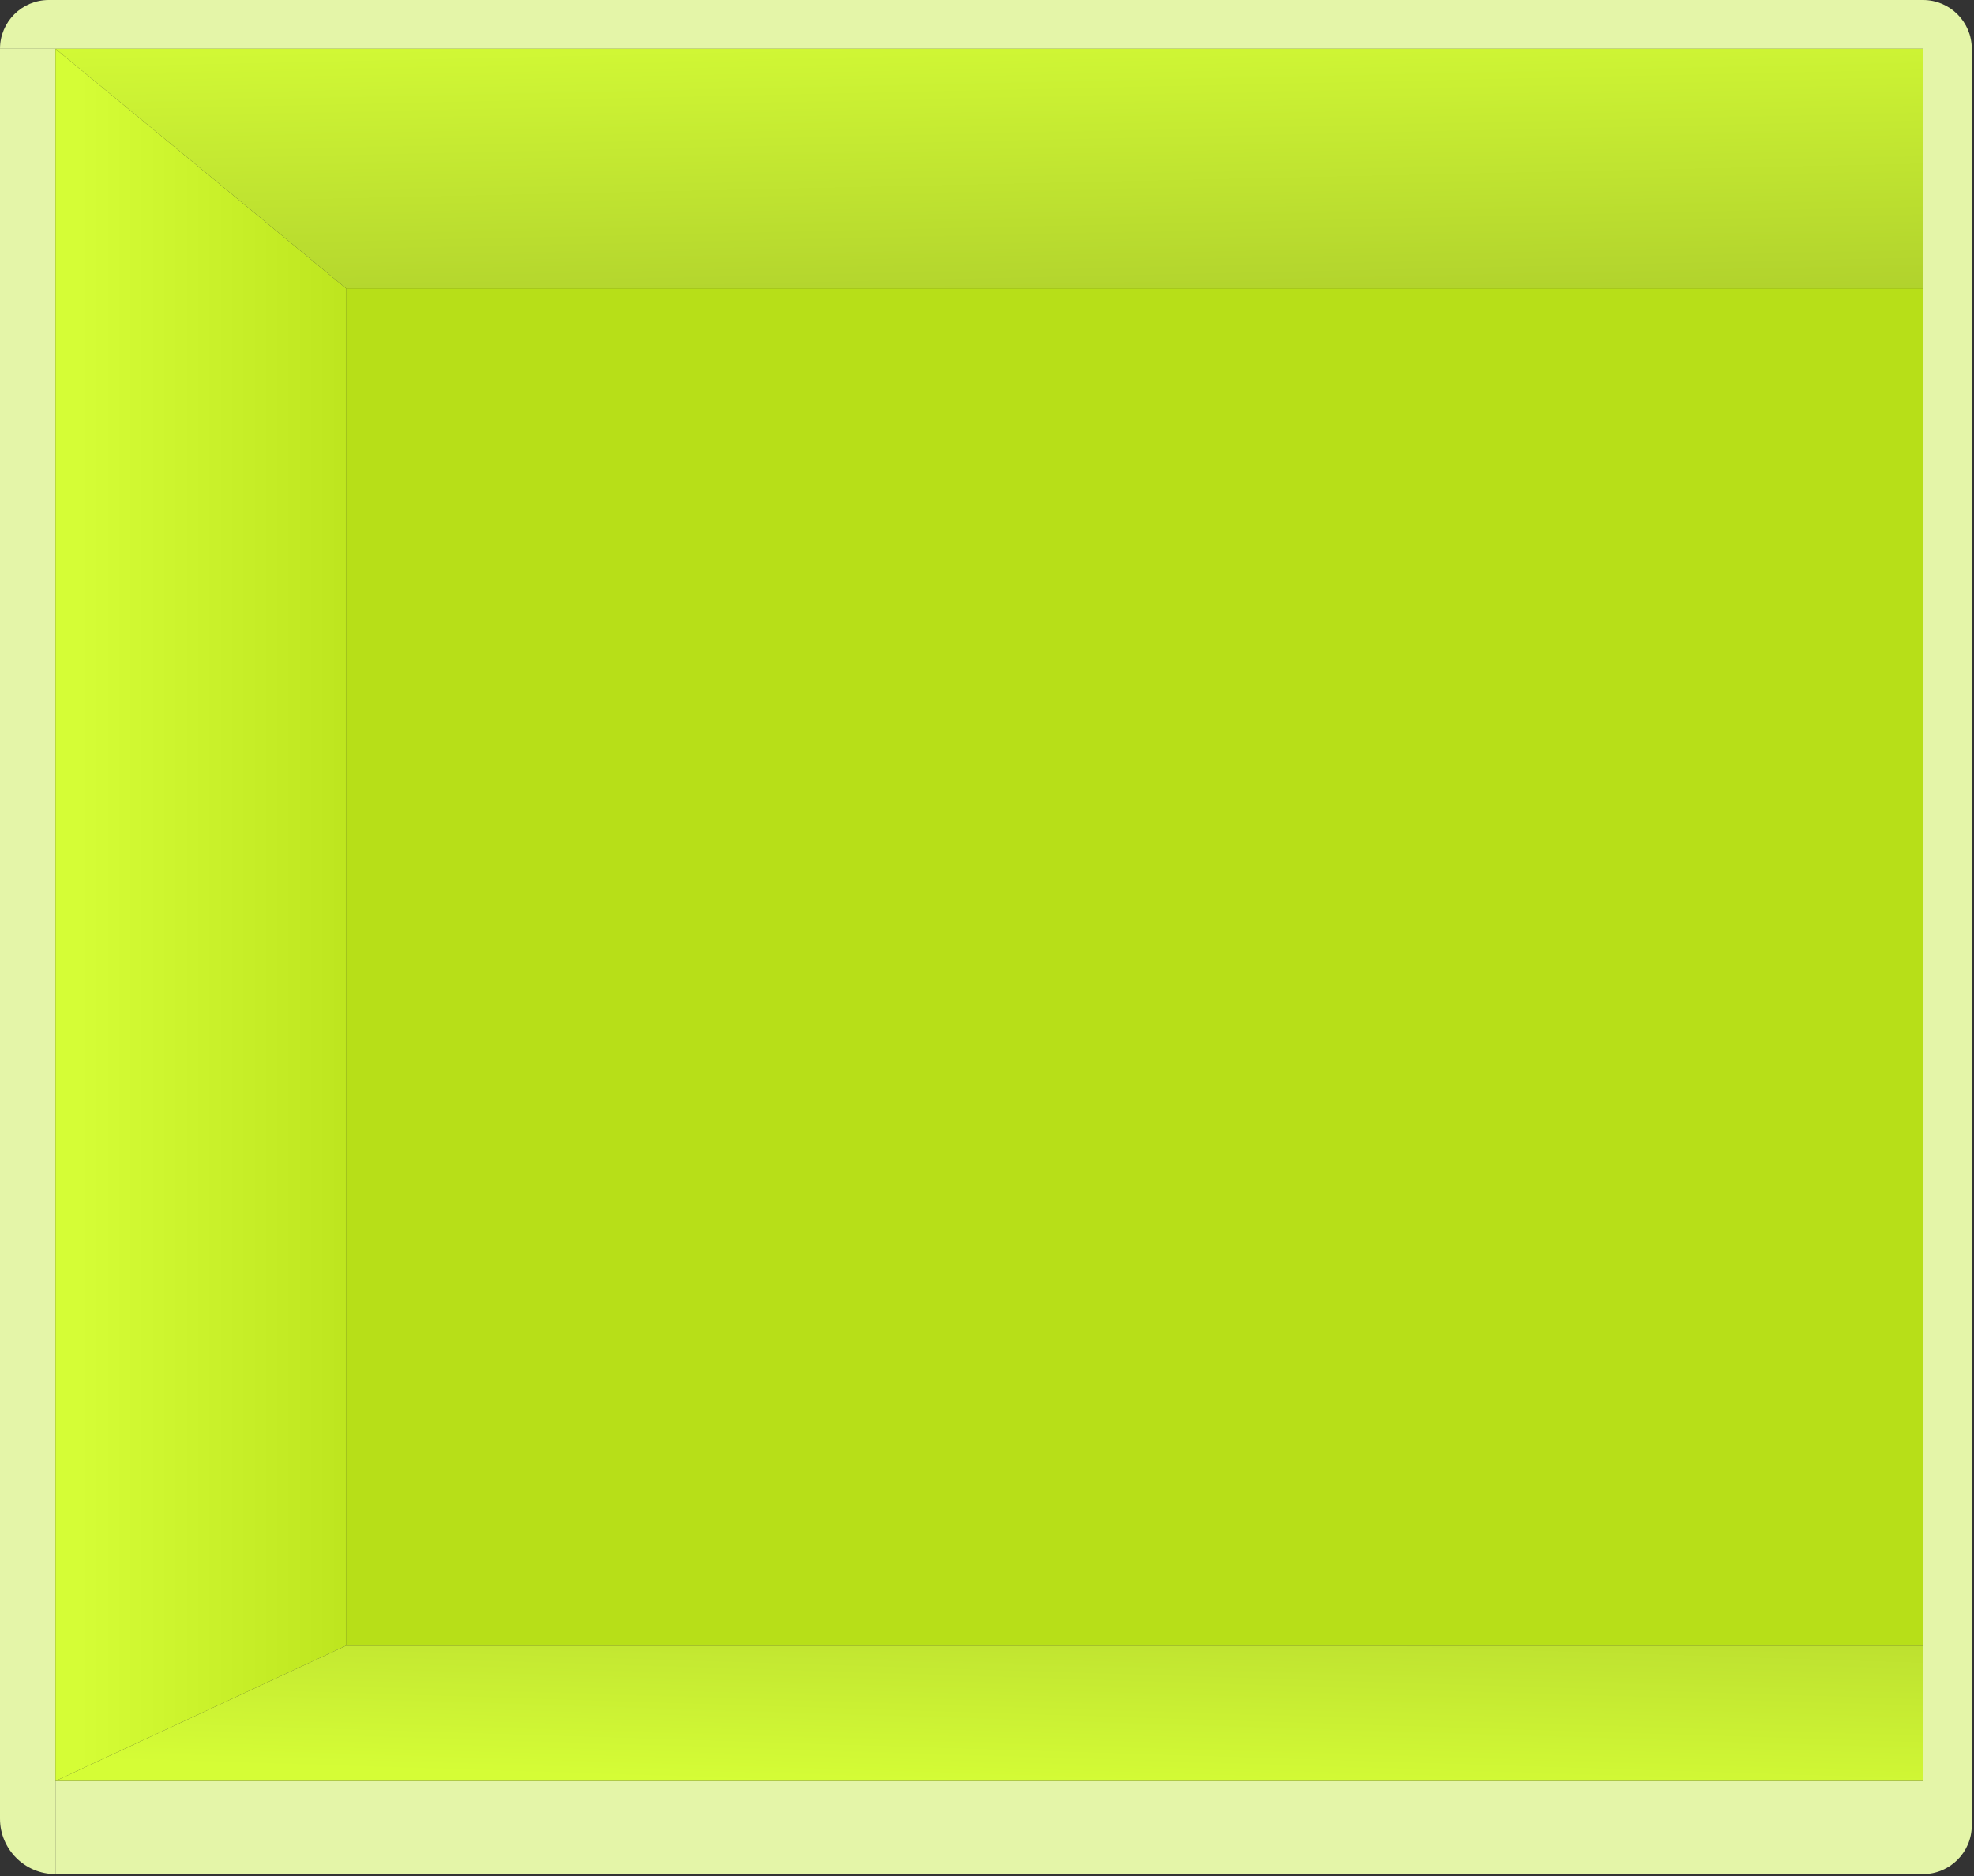
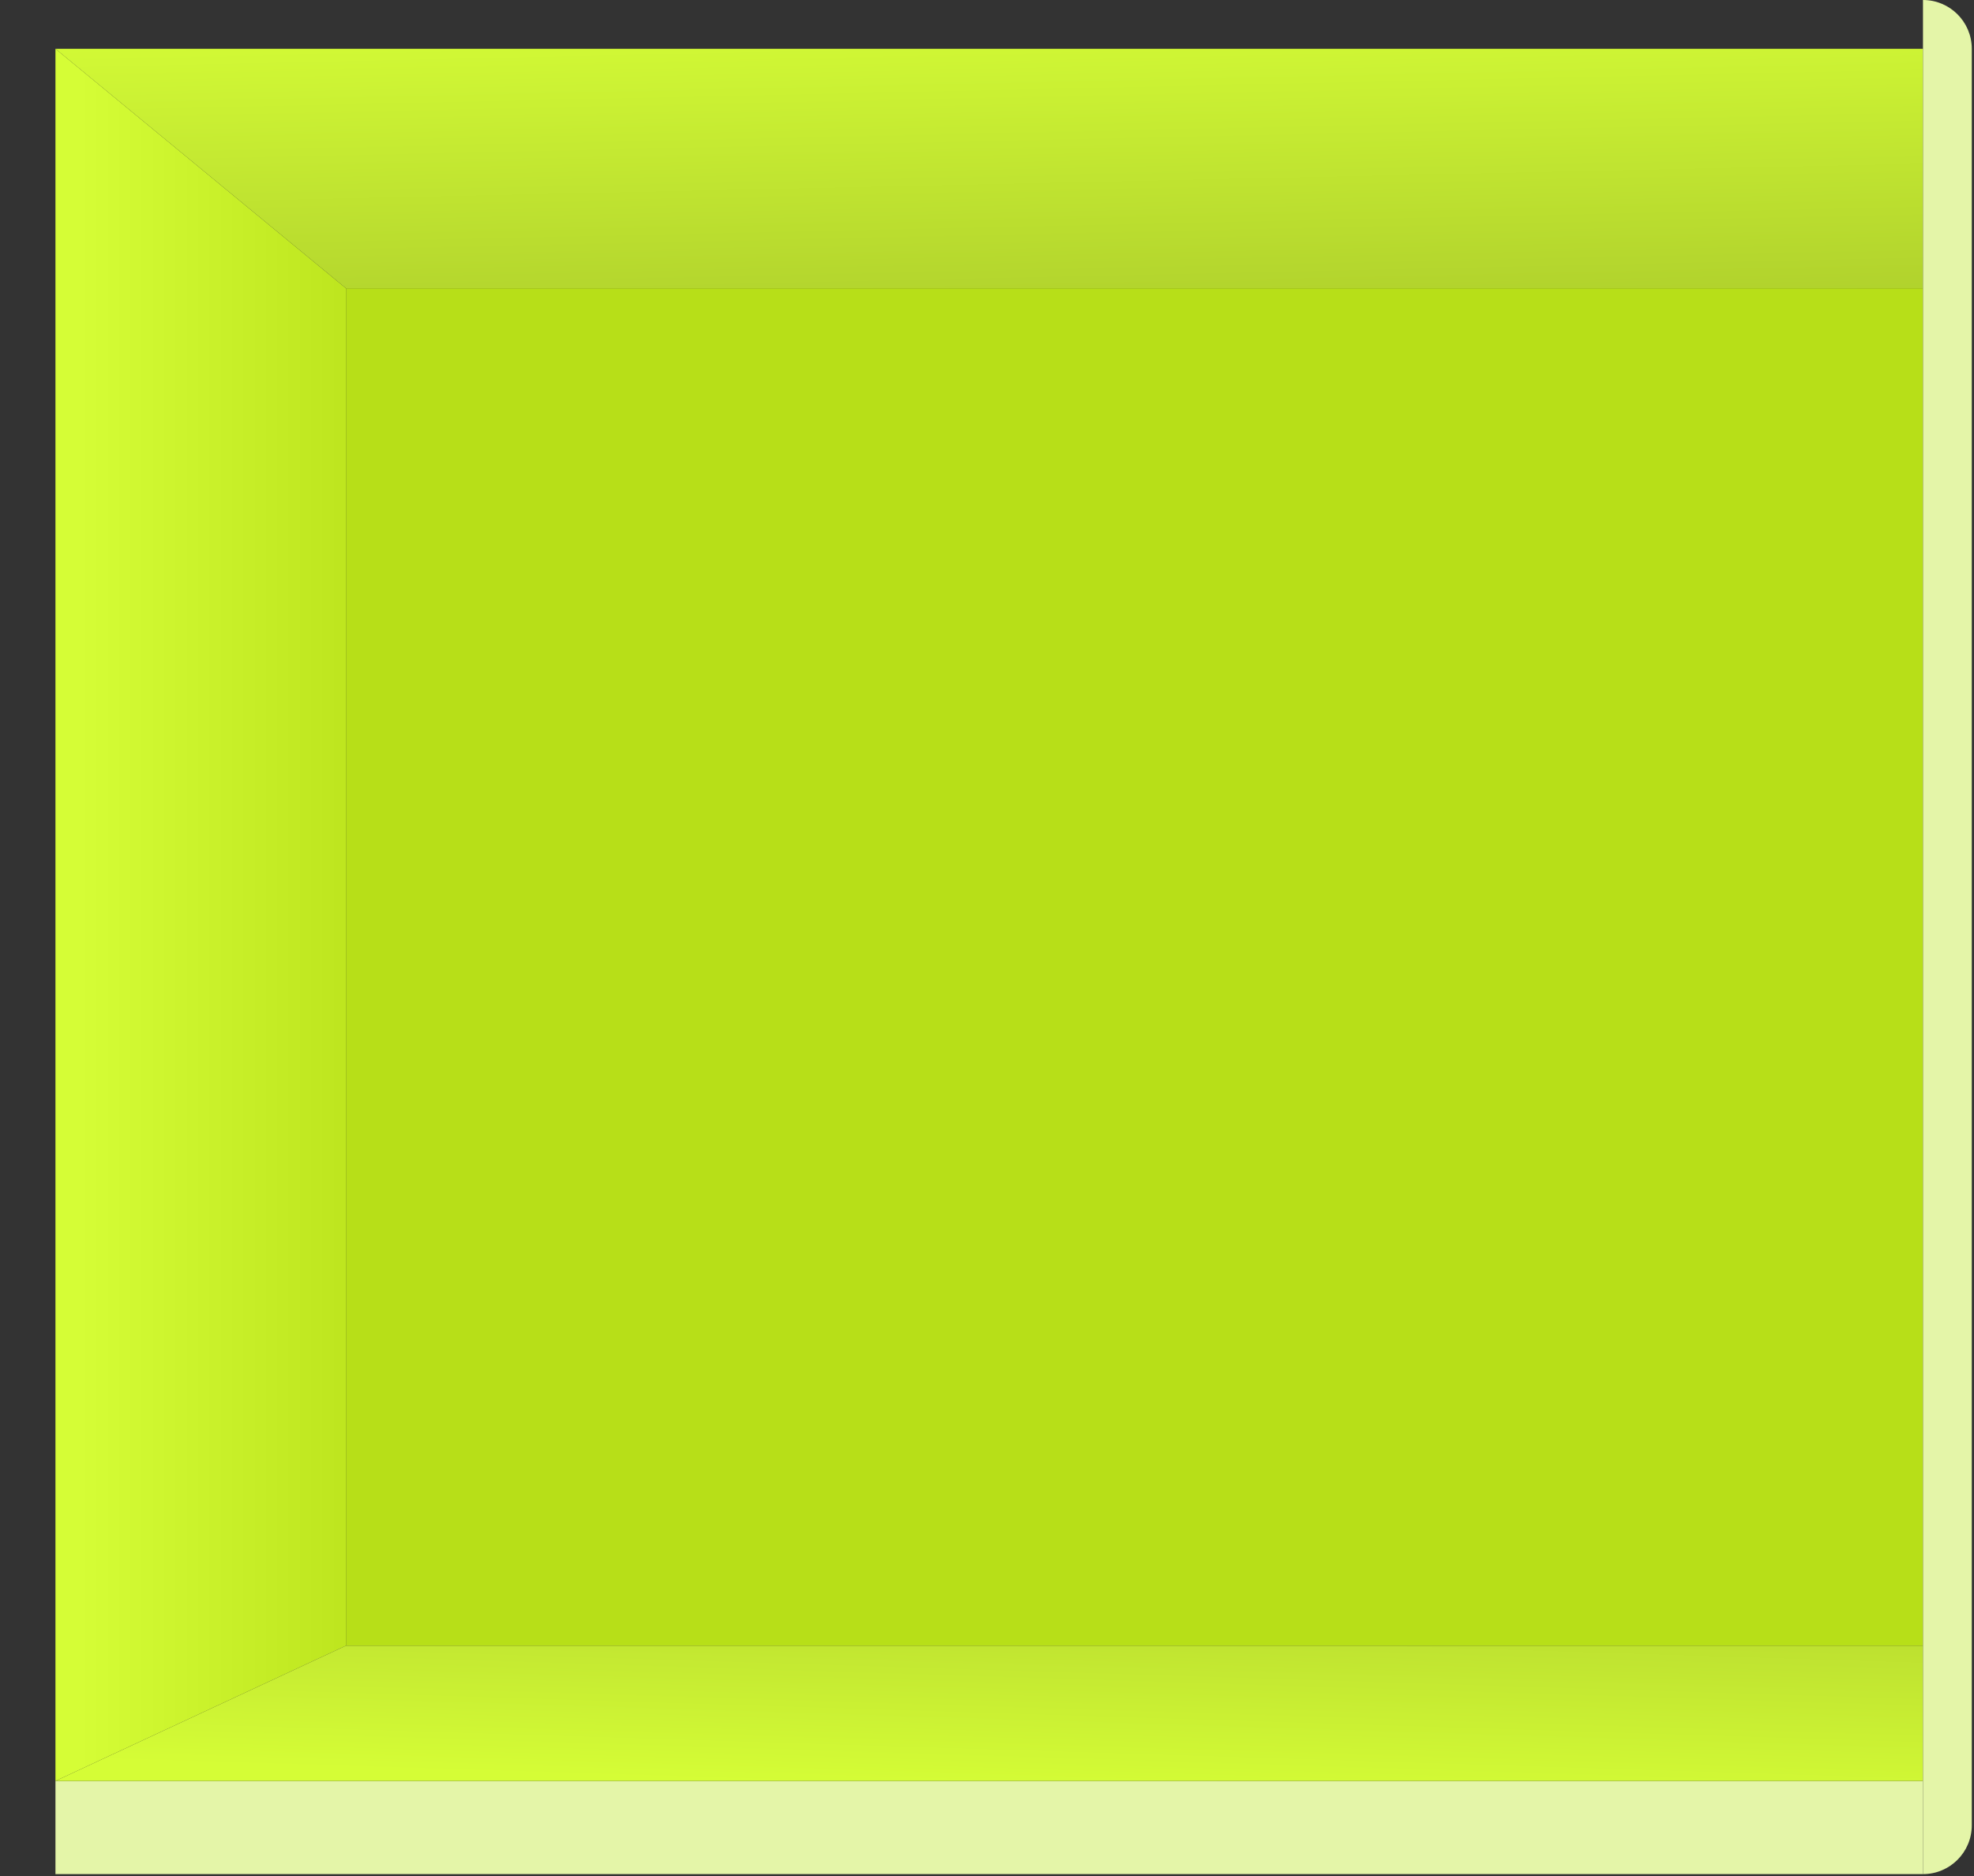
<svg xmlns="http://www.w3.org/2000/svg" width="445" height="423" viewBox="0 0 445 423" fill="none">
  <rect x="0" y="0" width="445" height="423" fill="#333333" stroke="none" />
  <path d="M433.5 401.5H12.5V422.5H433.5V401.5Z" fill="#E4F5A8" />
-   <path d="M12.5 401.5V11H0V410C0 416.904 5.596 422.5 12.5 422.5V422.5V401.5Z" fill="#E4F5A8" />
-   <path d="M12.5 11H433.5V0H11C4.925 0 0 4.925 0 11V11H12.5Z" fill="#E4F5A8" />
  <path d="M78 65L12.5 11V401.5L78 371V65Z" fill="url(#paint0_linear_8_15)" />
  <path d="M12.5 11L78 65H433.5V11H12.5Z" fill="url(#paint1_linear_8_15)" />
-   <path d="M78 371L12.5 401.5H433.5V371H78Z" fill="url(#paint2_linear_8_15)" />
+   <path d="M78 371L12.5 401.5H433.5V371Z" fill="url(#paint2_linear_8_15)" />
  <path d="M433.5 65H78V371H433.5V65Z" fill="#B7DF18" />
  <path d="M433.5 11V65V371V401.5V422.5V422.5C439.575 422.5 444.5 417.575 444.5 411.5V11C444.5 4.925 439.575 0 433.5 0V0V11Z" fill="#E4F5A8" />
  <defs>
    <linearGradient id="paint0_linear_8_15" x1="17.944" y1="211.5" x2="94.335" y2="211.5" gradientUnits="userSpaceOnUse">
      <stop stop-color="#D5FD36" />
      <stop offset="1" stop-color="#B7DF18" />
    </linearGradient>
    <linearGradient id="paint1_linear_8_15" x1="222.25" y1="0" x2="225.907" y2="166.004" gradientUnits="userSpaceOnUse">
      <stop stop-color="#D5FD36" />
      <stop offset="1" stop-color="#7F9720" />
    </linearGradient>
    <linearGradient id="paint2_linear_8_15" x1="229.171" y1="403.5" x2="233.56" y2="263.493" gradientUnits="userSpaceOnUse">
      <stop stop-color="#D5FD36" />
      <stop offset="1" stop-color="#7F9720" />
    </linearGradient>
  </defs>
</svg>